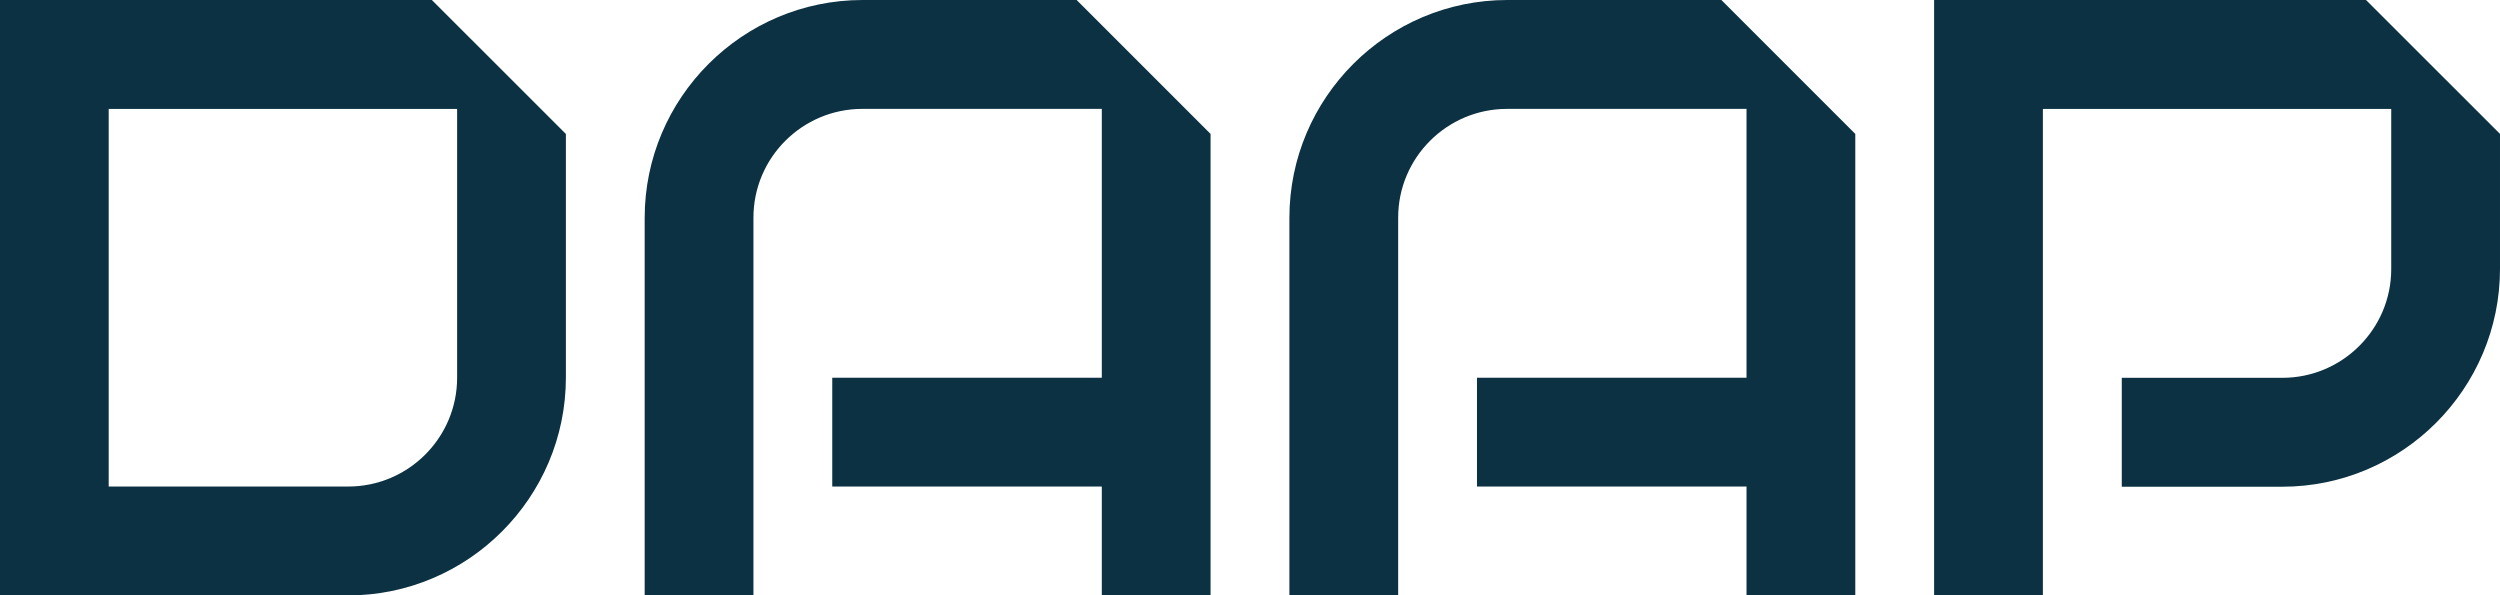
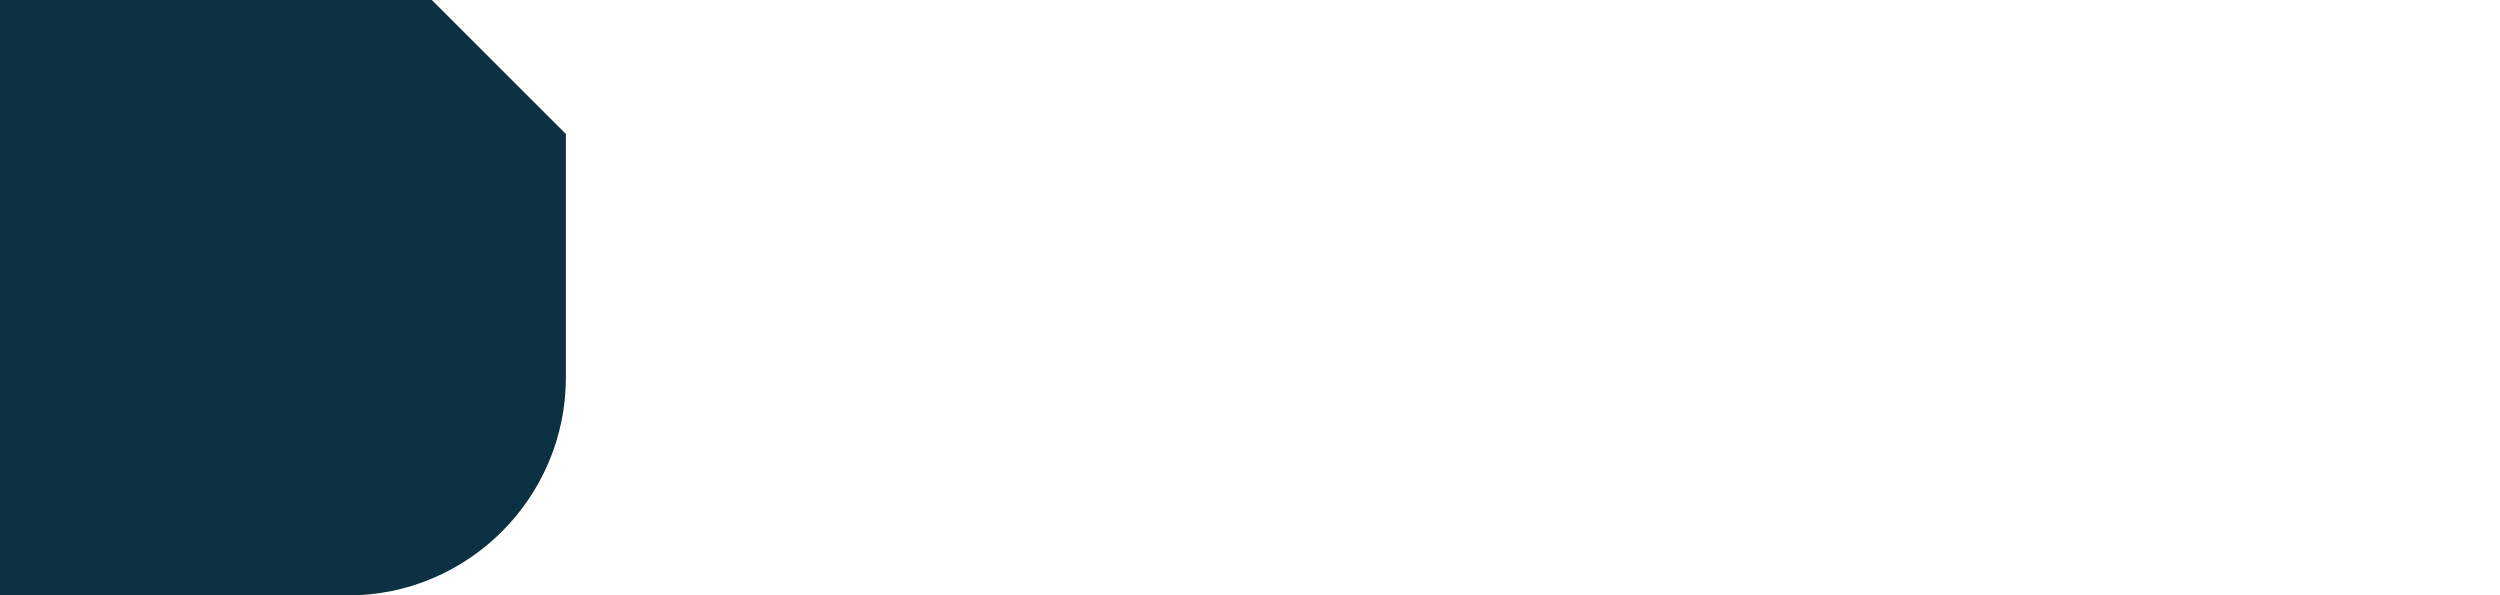
<svg xmlns="http://www.w3.org/2000/svg" id="Ebene_1" viewBox="0 0 1820 433.47">
  <defs>
    <style>.cls-1{fill:#0b3142;}</style>
  </defs>
-   <path class="cls-1" d="M1722.46,0h-314.43v433.45h79.19V79.29h253.6v116.57c0,43.66-35.55,79.19-79.24,79.19h-116.93v79.29h116.71c87.48,0,158.64-71.19,158.64-158.7v-98.16L1722.46,0Z" />
-   <path class="cls-1" d="M628.02,0c-87.51,0-158.7,71.17-158.7,158.64v274.73h79.19V158.4c0-43.63,35.55-79.13,79.24-79.13h174.36v195.72h-196.23v79.19h196.23v79.27h79.18V97.49L783.8,0h-155.78Z" />
-   <path class="cls-1" d="M314.4.02H0v433.45h253.27c87.51,0,158.7-71.19,158.7-158.7V97.53L314.4.02ZM253.55,354.18H79.13V79.32h253.65v195.68c0,43.67-35.57,79.19-79.24,79.19Z" />
-   <path class="cls-1" d="M1097.38,0c-87.51,0-158.7,71.17-158.7,158.64v274.73h79.19V158.4c0-43.63,35.55-79.13,79.24-79.13h174.36v195.72h-196.23v79.19h196.23v79.27h79.18V97.49L1253.17,0h-155.78Z" />
+   <path class="cls-1" d="M314.4.02H0v433.45h253.27c87.51,0,158.7-71.19,158.7-158.7V97.53L314.4.02ZM253.55,354.18H79.13V79.32v195.68c0,43.67-35.57,79.19-79.24,79.19Z" />
</svg>